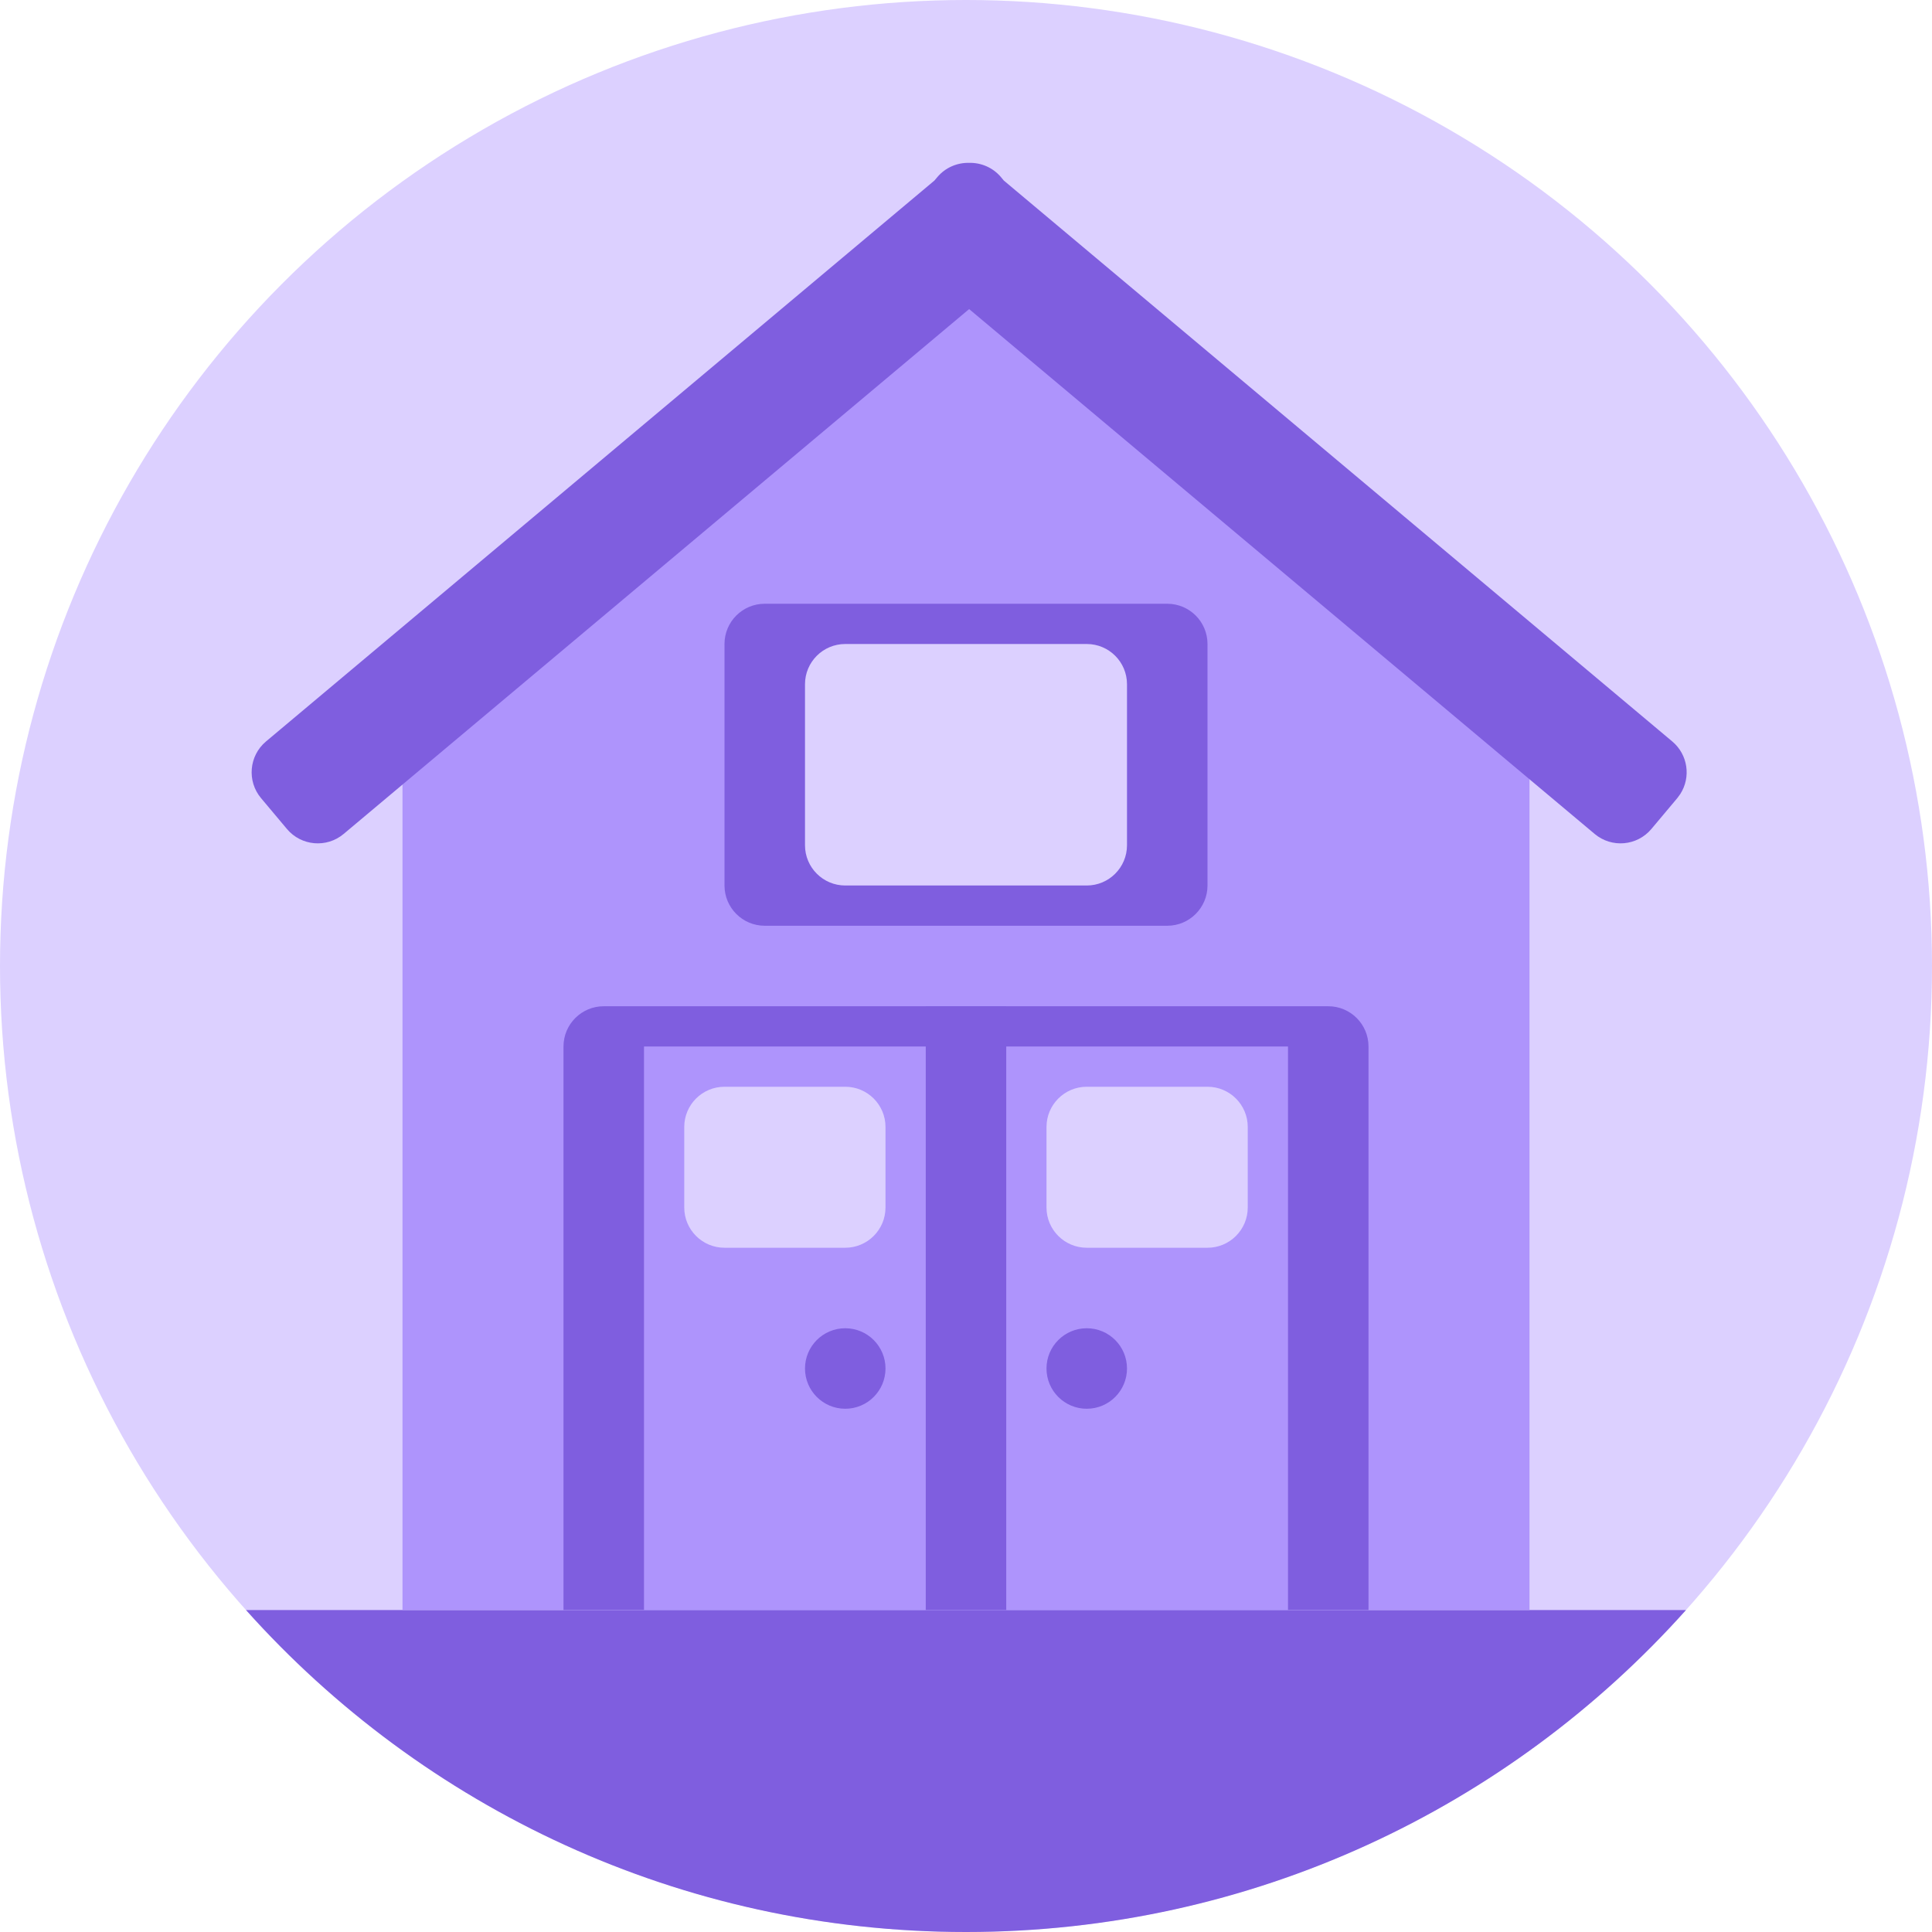
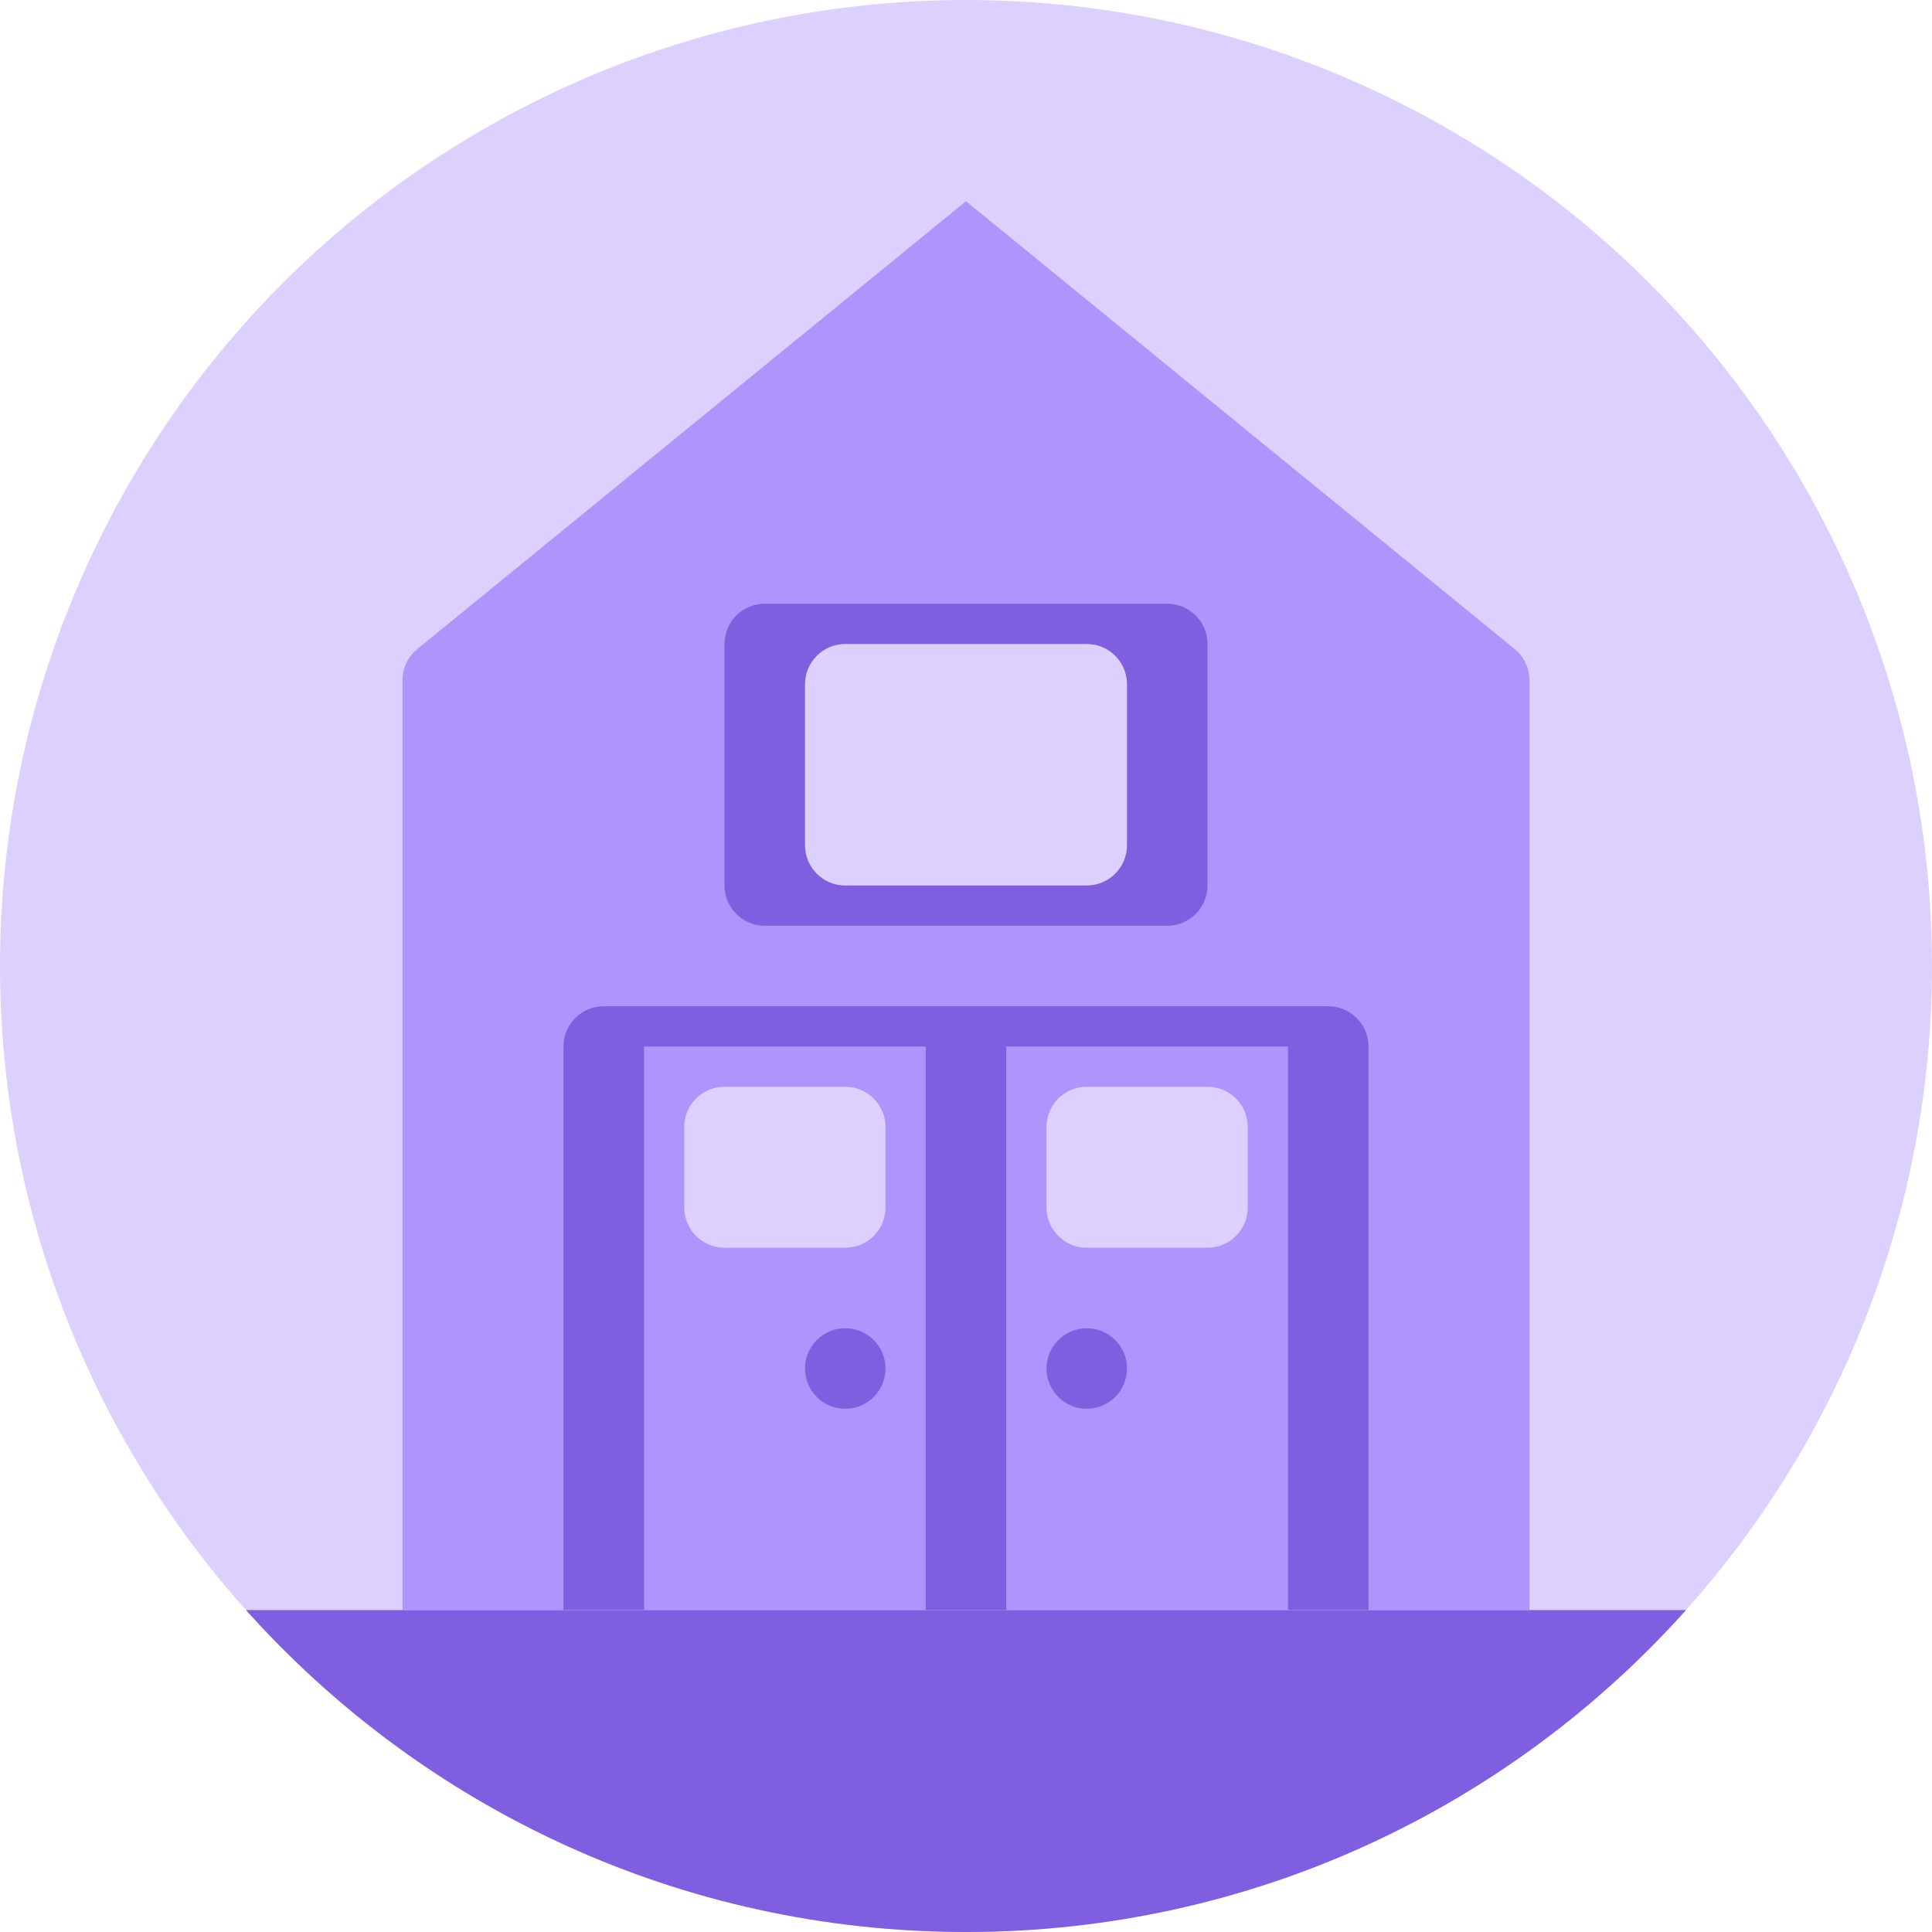
<svg xmlns="http://www.w3.org/2000/svg" width="48px" height="48px" viewBox="0 0 48 48" version="1.1">
  <title>Group 88</title>
  <g stroke="none" stroke-width="1" fill="none" fill-rule="evenodd">
    <g transform="translate(-2112, -448)">
      <g transform="translate(2112, 448)">
        <circle fill="#DCD0FF" cx="24" cy="24" r="24" />
        <path d="M41.888,40.001 C37.494,44.91 31.108,48 24,48 C16.892,48 10.506,44.91 6.112,40.001 Z" fill="#7F5EDF" />
        <g transform="translate(6.252, 4.046)">
          <path d="M4.116,12.08 L17.748,0.954 L17.748,0.954 L31.38,12.08 C31.613,12.27 31.748,12.554 31.748,12.854 L31.748,35.954 L31.748,35.954 L3.748,35.954 L3.748,12.854 C3.748,12.554 3.883,12.27 4.116,12.08 Z" fill="#AE94FC" />
          <path d="M8.748,20.954 L26.748,20.954 C27.3,20.954 27.748,21.401 27.748,21.954 L27.748,35.954 L27.748,35.954 L7.748,35.954 L7.748,21.954 C7.748,21.401 8.196,20.954 8.748,20.954 Z" fill="#7F5EDF" />
          <path d="M12.748,10.954 L22.748,10.954 C23.3,10.954 23.748,11.401 23.748,11.954 L23.748,17.954 C23.748,18.506 23.3,18.954 22.748,18.954 L12.748,18.954 C12.196,18.954 11.748,18.506 11.748,17.954 L11.748,11.954 C11.748,11.401 12.196,10.954 12.748,10.954 Z" fill="#7F5EDF" />
          <path d="M14.748,11.954 L20.748,11.954 C21.3,11.954 21.748,12.401 21.748,12.954 L21.748,16.954 C21.748,17.506 21.3,17.954 20.748,17.954 L14.748,17.954 C14.196,17.954 13.748,17.506 13.748,16.954 L13.748,12.954 C13.748,12.401 14.196,11.954 14.748,11.954 Z" fill="#DCD0FF" />
          <polygon fill="#AE94FC" points="9.748 21.954 25.748 21.954 25.748 35.954 9.748 35.954" />
          <path d="M11.748,22.954 L14.748,22.954 C15.3,22.954 15.748,23.401 15.748,23.954 L15.748,25.954 C15.748,26.506 15.3,26.954 14.748,26.954 L11.748,26.954 C11.196,26.954 10.748,26.506 10.748,25.954 L10.748,23.954 C10.748,23.401 11.196,22.954 11.748,22.954 Z" fill="#DCD0FF" />
          <circle fill="#7F5EDF" cx="20.748" cy="29.954" r="1" />
          <circle fill="#7F5EDF" cx="14.748" cy="29.954" r="1" />
          <path d="M20.748,22.954 L23.748,22.954 C24.3,22.954 24.748,23.401 24.748,23.954 L24.748,25.954 C24.748,26.506 24.3,26.954 23.748,26.954 L20.748,26.954 C20.196,26.954 19.748,26.506 19.748,25.954 L19.748,23.954 C19.748,23.401 20.196,22.954 20.748,22.954 Z" fill="#DCD0FF" />
          <polygon fill="#7F5EDF" points="16.748 20.954 18.748 20.954 18.748 35.954 16.748 35.954" />
-           <path d="M18.619,0.357 L18.688,0.44 L35.295,14.375 C35.686,14.703 35.763,15.266 35.493,15.683 L35.419,15.784 L34.776,16.55 C34.421,16.973 33.79,17.028 33.367,16.673 L33.367,16.673 L17.826,3.633 L2.286,16.673 C1.863,17.028 1.232,16.973 0.877,16.55 L0.234,15.784 C-0.121,15.361 -0.066,14.73 0.357,14.375 L16.963,0.44 L17.033,0.357 C17.237,0.114 17.532,-0.007 17.826,0 C18.12,-0.007 18.415,0.114 18.619,0.357 Z" fill="#7F5EDF" />
        </g>
      </g>
    </g>
  </g>
</svg>